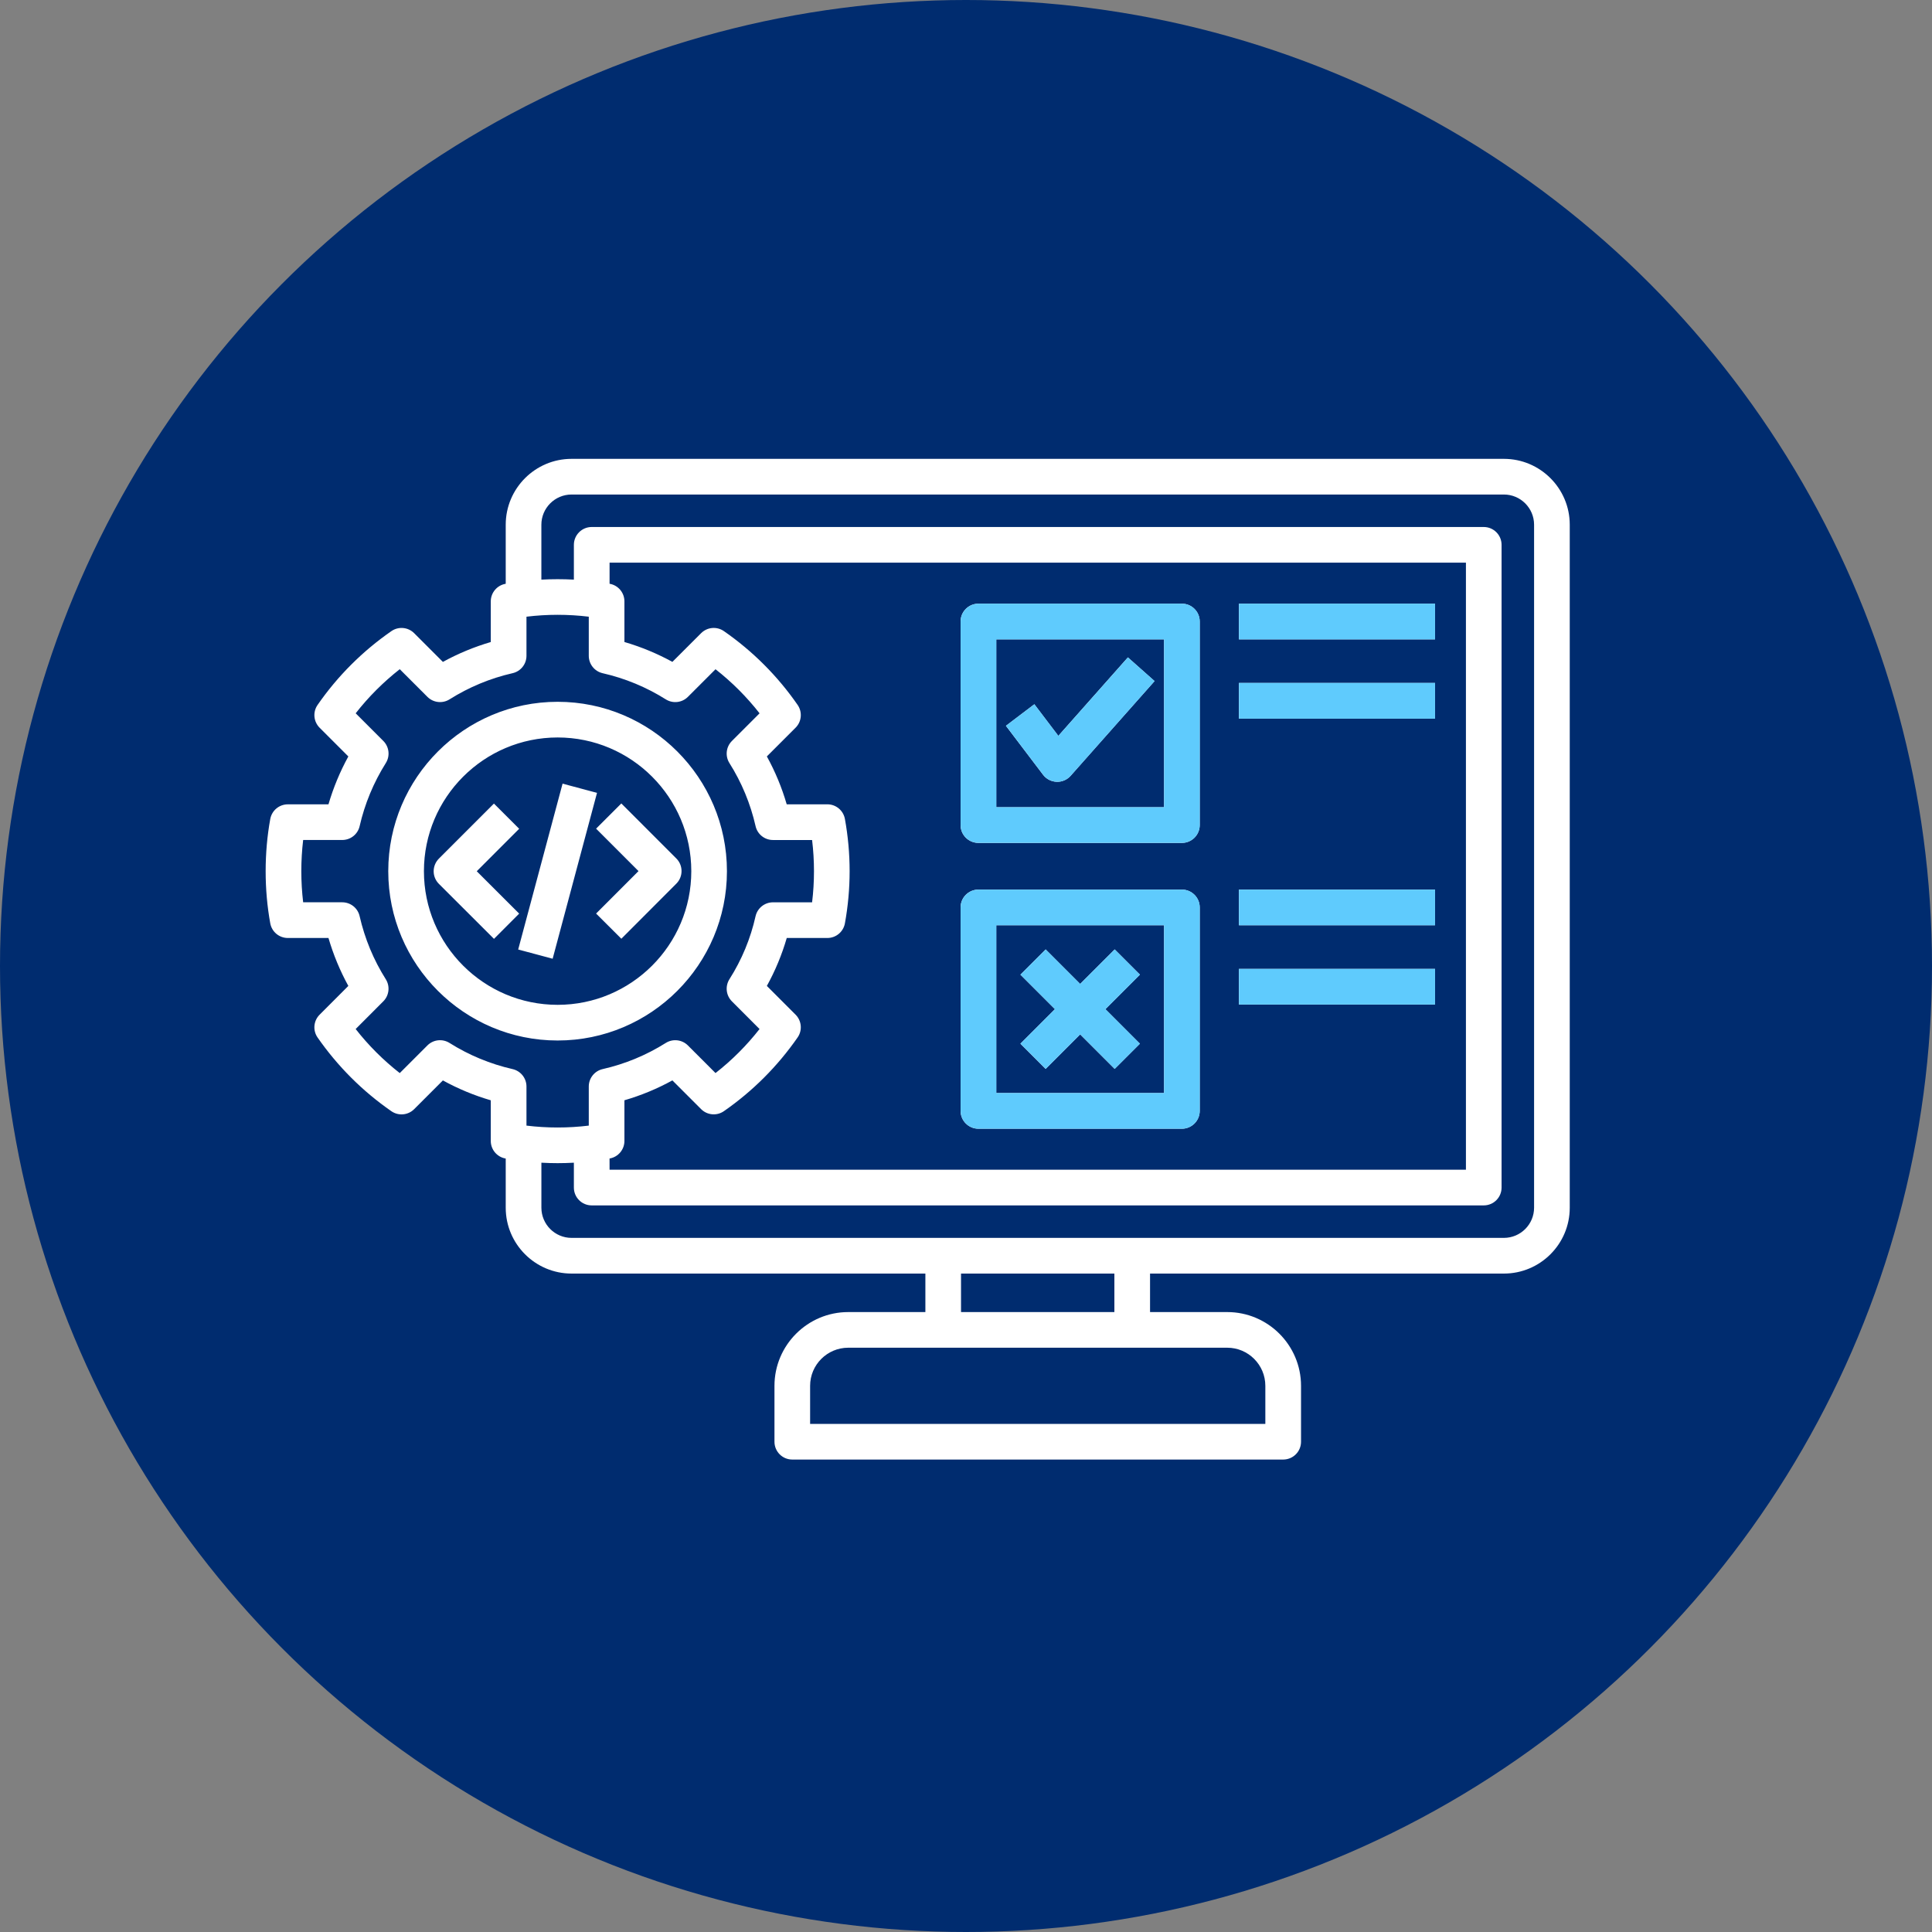
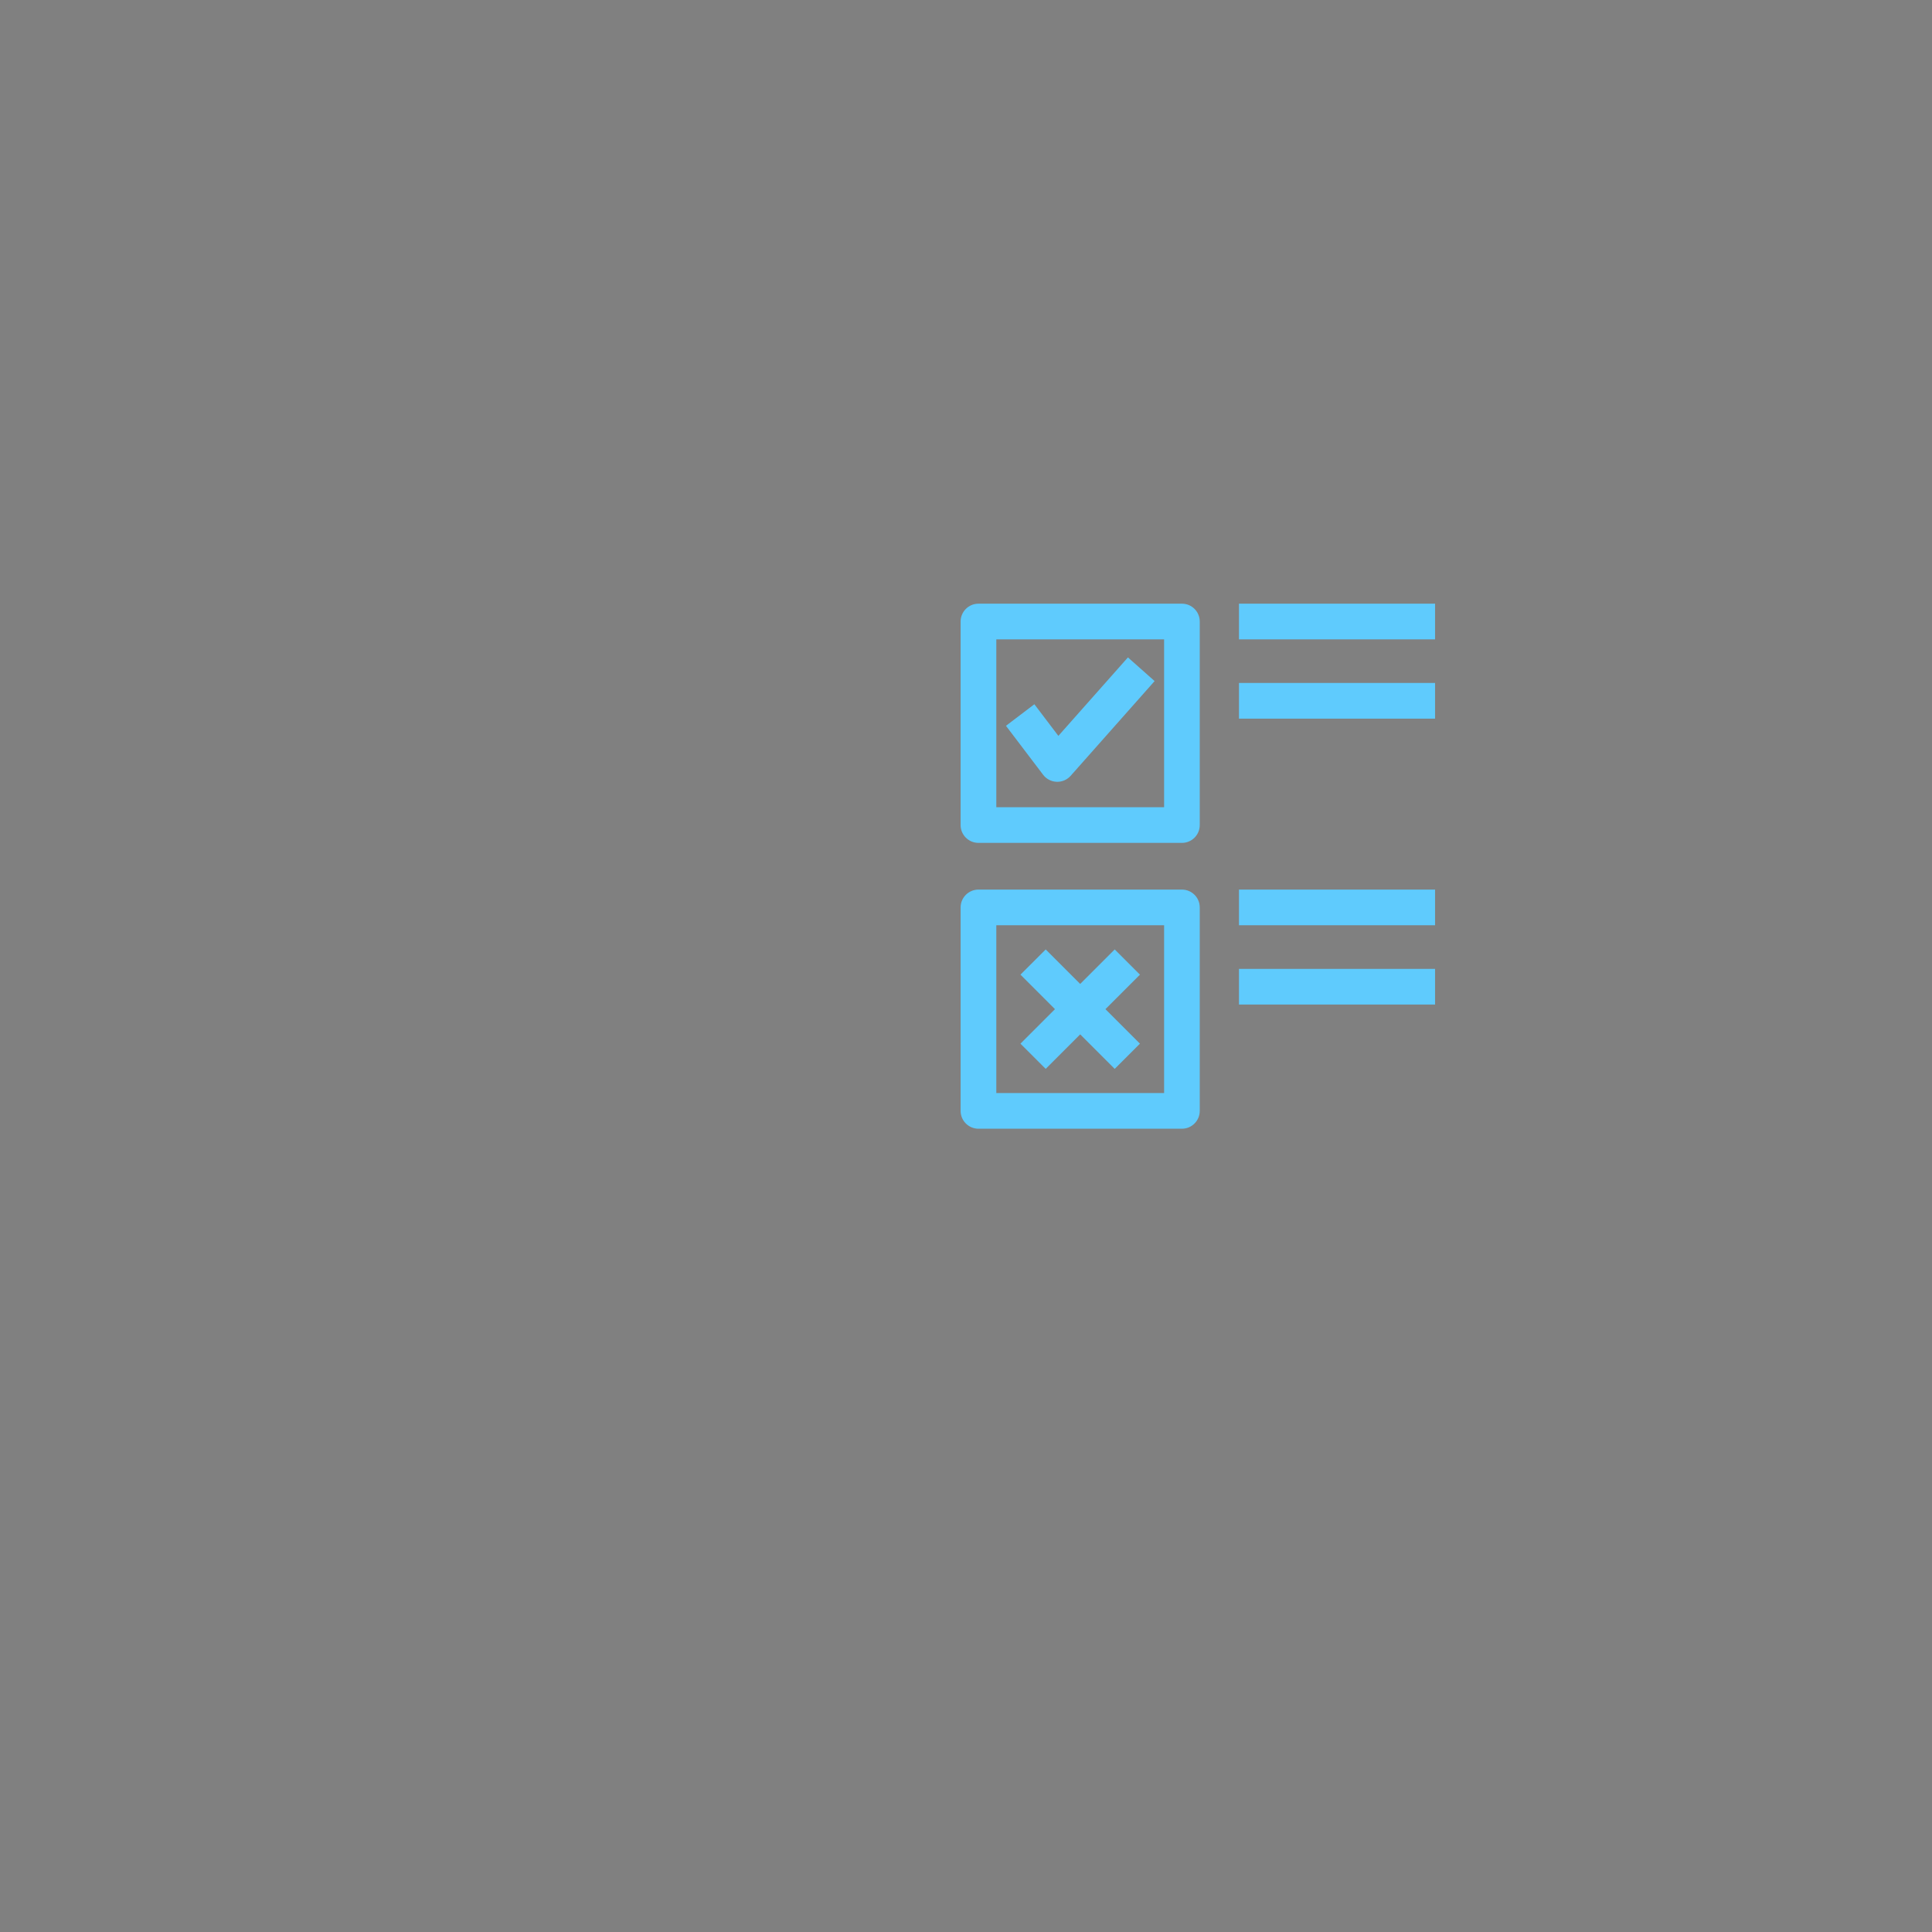
<svg xmlns="http://www.w3.org/2000/svg" width="80" height="80" viewBox="0 0 80 80" fill="none">
  <rect x="0" y="0" width="80" height="80" fill="#808080" stroke="none" />
-   <circle cx="40" cy="40" r="40" fill="#002C6F" />
-   <path d="M62.273 19H23.667C22.164 19 20.941 20.223 20.941 21.727V24.173C20.936 24.174 20.932 24.175 20.928 24.175C20.577 24.239 20.322 24.545 20.322 24.902V26.585C19.633 26.787 18.97 27.062 18.339 27.408L17.149 26.218C16.896 25.966 16.499 25.93 16.206 26.134C15.009 26.964 13.98 27.992 13.15 29.19C12.946 29.483 12.982 29.88 13.234 30.133L14.424 31.323C14.078 31.954 13.802 32.618 13.601 33.306H11.918C11.561 33.306 11.255 33.561 11.191 33.913C11.064 34.611 11 35.338 11 36.075C11 36.809 11.064 37.535 11.191 38.234C11.255 38.585 11.561 38.84 11.918 38.84H13.601C13.803 39.531 14.078 40.195 14.424 40.825L13.234 42.017C12.981 42.27 12.946 42.667 13.15 42.96C13.982 44.156 15.01 45.183 16.206 46.013C16.499 46.216 16.896 46.181 17.149 45.928L18.339 44.738C18.97 45.085 19.634 45.36 20.322 45.561V47.244C20.322 47.601 20.577 47.907 20.929 47.971C20.933 47.971 20.937 47.972 20.941 47.973V50.01C20.941 51.513 22.164 52.736 23.668 52.736H38.318V54.33H35.124C33.439 54.33 32.069 55.701 32.069 57.385V59.699C32.069 60.107 32.399 60.437 32.807 60.437H53.134C53.542 60.437 53.873 60.107 53.873 59.699V57.385C53.873 55.7 52.502 54.33 50.817 54.33H47.621V52.736H62.273C63.776 52.736 65 51.514 65 50.01V21.727C65 20.223 63.776 19 62.273 19ZM18.613 43.186C18.321 43.003 17.942 43.045 17.698 43.289L16.553 44.434C15.872 43.902 15.261 43.291 14.727 42.61L15.872 41.463C16.115 41.219 16.158 40.839 15.974 40.547C15.467 39.744 15.104 38.866 14.891 37.936C14.815 37.6 14.516 37.362 14.171 37.362H12.553C12.503 36.94 12.477 36.509 12.477 36.074C12.477 35.637 12.503 35.205 12.553 34.782H14.172C14.517 34.782 14.816 34.544 14.892 34.208C15.104 33.283 15.468 32.404 15.976 31.596C16.159 31.305 16.116 30.925 15.873 30.681L14.728 29.536C15.261 28.854 15.872 28.244 16.553 27.71L17.698 28.855C17.942 29.099 18.322 29.142 18.614 28.959C19.421 28.451 20.3 28.086 21.225 27.875C21.561 27.799 21.8 27.5 21.8 27.155V25.536C22.653 25.432 23.525 25.432 24.38 25.536V27.156C24.38 27.5 24.618 27.799 24.954 27.876C25.882 28.087 26.762 28.452 27.569 28.959C27.86 29.142 28.24 29.1 28.484 28.856L29.628 27.712C30.309 28.245 30.919 28.856 31.452 29.537L30.307 30.682C30.062 30.926 30.02 31.307 30.205 31.599C30.71 32.399 31.075 33.277 31.287 34.209C31.363 34.545 31.662 34.783 32.007 34.783H33.627C33.679 35.211 33.705 35.643 33.705 36.075C33.705 36.505 33.679 36.937 33.627 37.363H32.007C31.662 37.363 31.362 37.603 31.286 37.939C31.078 38.867 30.714 39.744 30.205 40.546C30.02 40.838 30.062 41.218 30.306 41.463L31.451 42.61C30.918 43.29 30.308 43.901 29.628 44.433L28.484 43.289C28.241 43.046 27.86 43.003 27.569 43.186C26.762 43.693 25.882 44.058 24.954 44.269C24.618 44.346 24.38 44.645 24.38 44.989V46.609C23.524 46.713 22.653 46.713 21.8 46.609V44.989C21.8 44.645 21.561 44.346 21.225 44.269C20.3 44.058 19.421 43.694 18.613 43.186ZM25.24 47.972C25.243 47.971 25.247 47.971 25.249 47.97C25.601 47.906 25.856 47.6 25.856 47.244V45.56C26.546 45.359 27.211 45.084 27.842 44.737L29.032 45.927C29.284 46.179 29.682 46.215 29.975 46.011C31.17 45.181 32.196 44.154 33.027 42.959C33.231 42.666 33.196 42.269 32.944 42.016L31.754 40.825C32.102 40.195 32.377 39.531 32.578 38.84H34.26C34.617 38.84 34.922 38.584 34.986 38.233C35.115 37.524 35.181 36.797 35.181 36.074C35.181 35.349 35.115 34.621 34.986 33.912C34.922 33.561 34.617 33.305 34.26 33.305H32.576C32.375 32.613 32.1 31.95 31.754 31.322L32.944 30.132C33.196 29.88 33.231 29.483 33.028 29.189C32.199 27.993 31.172 26.965 29.976 26.134C29.682 25.93 29.285 25.965 29.032 26.218L27.842 27.407C27.211 27.061 26.546 26.786 25.856 26.584V24.901C25.856 24.544 25.601 24.238 25.25 24.174C25.247 24.174 25.244 24.173 25.241 24.173V23.298H60.701V48.435H25.241L25.24 47.972ZM50.817 55.806C51.687 55.806 52.395 56.514 52.395 57.384V58.96H33.545V57.384C33.545 56.514 34.253 55.806 35.124 55.806H38.317H39.794H46.144H47.621H50.817ZM46.144 54.329H39.794V52.735H46.144V54.329ZM63.523 50.009C63.523 50.698 62.962 51.258 62.273 51.258H47.621H46.144H39.794H38.316H23.667C22.978 51.258 22.418 50.698 22.418 50.009V48.145C22.642 48.157 22.866 48.164 23.09 48.164C23.314 48.164 23.539 48.157 23.763 48.145V49.175C23.763 49.583 24.093 49.913 24.501 49.913H61.439C61.847 49.913 62.177 49.583 62.177 49.175V22.561C62.177 22.153 61.847 21.822 61.439 21.822H24.501C24.093 21.822 23.763 22.153 23.763 22.561V24.001C23.315 23.977 22.865 23.977 22.417 24.001V21.727C22.417 21.038 22.978 20.477 23.667 20.477H62.273C62.962 20.477 63.523 21.038 63.523 21.727V50.009ZM30.101 36.074C30.101 32.207 26.956 29.06 23.09 29.06C19.223 29.06 16.077 32.206 16.077 36.074C16.077 39.94 19.223 43.085 23.09 43.085C26.956 43.085 30.101 39.94 30.101 36.074ZM17.554 36.074C17.554 33.021 20.038 30.537 23.091 30.537C26.142 30.537 28.625 33.021 28.625 36.074C28.625 39.126 26.142 41.608 23.091 41.608C20.037 41.608 17.554 39.126 17.554 36.074ZM21.498 37.831L20.455 38.876L18.174 36.599C18.035 36.461 17.957 36.273 17.957 36.077C17.957 35.881 18.035 35.693 18.173 35.554L20.453 33.274L21.498 34.318L19.741 36.076L21.498 37.831ZM24.683 34.313L25.728 33.269L28.005 35.547C28.293 35.835 28.293 36.302 28.005 36.591L25.729 38.871L24.683 37.828L26.439 36.07L24.683 34.313ZM24.721 32.831L22.884 39.699L21.457 39.317L23.295 32.449L24.721 32.831ZM48.939 24.997H40.514C40.106 24.997 39.776 25.328 39.776 25.736V34.164C39.776 34.572 40.106 34.903 40.514 34.903H48.939C49.347 34.903 49.677 34.572 49.677 34.164V25.736C49.678 25.328 49.347 24.997 48.939 24.997ZM48.201 33.425H41.253V26.474H48.201V33.425ZM48.939 36.836H40.514C40.106 36.836 39.776 37.167 39.776 37.575V45.999C39.776 46.407 40.106 46.738 40.514 46.738H48.939C49.347 46.738 49.677 46.407 49.677 45.999V37.575C49.678 37.167 49.347 36.836 48.939 36.836ZM48.201 45.261H41.253V38.313H48.201V45.261ZM43.191 32.081L41.653 30.054L42.83 29.162L43.823 30.471L46.703 27.222L47.808 28.202L44.332 32.124C44.192 32.282 43.99 32.373 43.779 32.373C43.77 32.373 43.761 32.373 43.751 32.372C43.53 32.364 43.324 32.257 43.191 32.081ZM42.254 43.217L43.683 41.787L42.254 40.358L43.298 39.314L44.727 40.743L46.156 39.314L47.201 40.358L45.772 41.787L47.201 43.217L46.156 44.261L44.727 42.831L43.298 44.261L42.254 43.217ZM51.301 28.28H59.421V29.757H51.301V28.28ZM51.301 24.997H59.421V26.474H51.301V24.997ZM51.301 40.119H59.421V41.596H51.301V40.119ZM51.301 36.836H59.421V38.313H51.301V36.836Z" fill="white" />
  <path d="M48.941 24.997H40.516C40.108 24.997 39.777 25.328 39.777 25.736V34.164C39.777 34.572 40.108 34.902 40.516 34.902H48.941C49.349 34.902 49.679 34.572 49.679 34.164V25.736C49.68 25.328 49.349 24.997 48.941 24.997ZM48.203 33.425H41.255V26.474H48.203V33.425ZM48.941 36.836H40.516C40.108 36.836 39.777 37.167 39.777 37.575V45.999C39.777 46.407 40.108 46.738 40.516 46.738H48.941C49.349 46.738 49.679 46.407 49.679 45.999V37.575C49.68 37.167 49.349 36.836 48.941 36.836ZM48.203 45.261H41.255V38.313H48.203V45.261ZM43.193 32.081L41.655 30.054L42.831 29.161L43.825 30.471L46.705 27.222L47.81 28.202L44.334 32.124C44.193 32.282 43.992 32.373 43.781 32.373C43.772 32.373 43.763 32.373 43.753 32.372C43.532 32.364 43.326 32.257 43.193 32.081ZM42.255 43.216L43.684 41.787L42.255 40.358L43.3 39.314L44.729 40.743L46.158 39.314L47.203 40.358L45.774 41.787L47.203 43.216L46.158 44.26L44.729 42.831L43.3 44.26L42.255 43.216ZM51.303 28.28H59.423V29.757H51.303V28.28ZM51.303 24.997H59.423V26.474H51.303V24.997ZM51.303 40.119H59.423V41.596H51.303V40.119ZM51.303 36.836H59.423V38.313H51.303V36.836Z" fill="#5FCBFD" />
</svg>